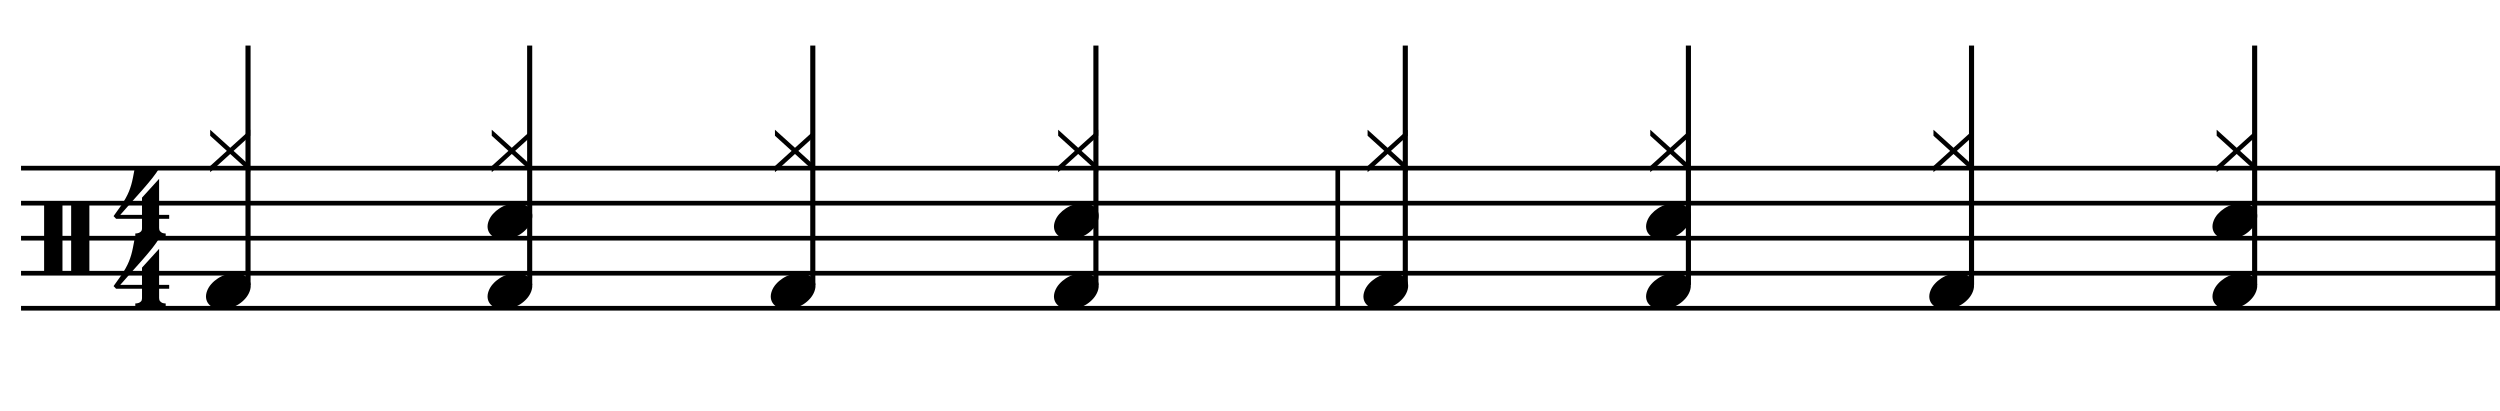
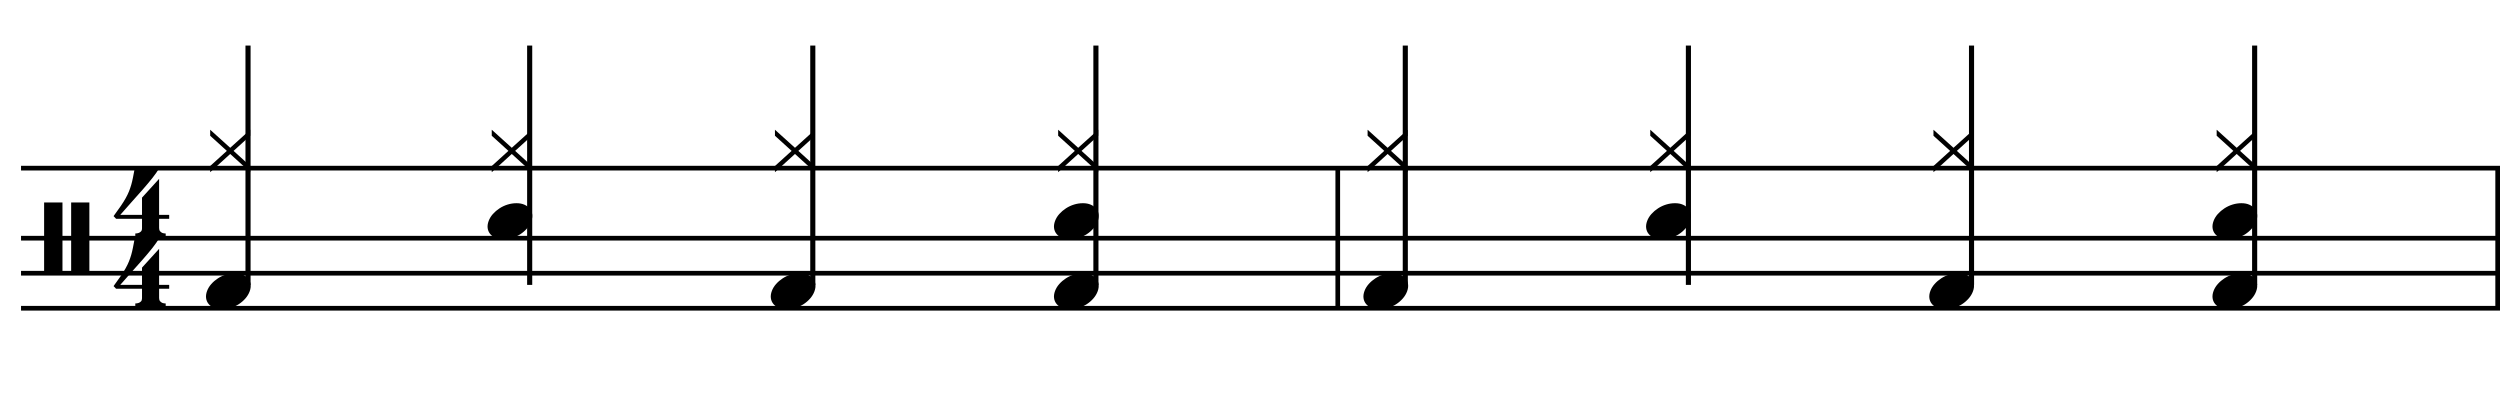
<svg xmlns="http://www.w3.org/2000/svg" version="1.1" x="0px" y="0px" width="548.72px" height="90.101px" viewBox="0 0 548.72 90.101" enable-background="new 0 0 548.72 90.101" xml:space="preserve">
  <g id="Layer_1">
    <g>
      <path d="M34.923,63.378v2.029c0,0.309,0.072,0.543,0.215,0.707c0.143,0.164,0.308,0.287,0.492,0.369    c0.226,0.082,0.472,0.123,0.738,0.123v0.8h-6.673v-0.8c0.266,0,0.512-0.041,0.738-0.123c0.184-0.061,0.354-0.168,0.507-0.322    c0.153-0.154,0.23-0.385,0.23-0.691v-2.092h-5.689l-0.553-0.584c0.615-0.841,1.138-1.574,1.568-2.199    c0.43-0.625,0.794-1.203,1.091-1.736c0.297-0.533,0.538-1.031,0.723-1.492s0.349-0.938,0.492-1.43    c0.143-0.492,0.271-1.03,0.384-1.614c0.112-0.585,0.241-1.255,0.384-2.015h5.32c-0.308,0.596-0.784,1.297-1.43,2.107    c-0.646,0.81-1.369,1.67-2.168,2.582c-0.8,0.912-1.63,1.846-2.491,2.799c-0.861,0.953-1.661,1.86-2.398,2.721h4.766v-3.781    l3.751-4.121v7.902h2.214v0.861H34.923z" />
    </g>
    <g>
      <path d="M34.923,48.018v2.03c0,0.308,0.072,0.543,0.215,0.707c0.143,0.165,0.308,0.288,0.492,0.37    c0.226,0.081,0.472,0.123,0.738,0.123v0.799h-6.673v-0.799c0.266,0,0.512-0.042,0.738-0.123c0.184-0.062,0.354-0.17,0.507-0.323    c0.153-0.154,0.23-0.385,0.23-0.692v-2.091h-5.689l-0.553-0.584c0.615-0.841,1.138-1.574,1.568-2.199    c0.43-0.625,0.794-1.204,1.091-1.737c0.297-0.533,0.538-1.03,0.723-1.491c0.185-0.461,0.349-0.938,0.492-1.43    c0.143-0.492,0.271-1.03,0.384-1.614c0.112-0.584,0.241-1.255,0.384-2.014h5.32c-0.308,0.595-0.784,1.297-1.43,2.106    c-0.646,0.81-1.369,1.671-2.168,2.583c-0.8,0.912-1.63,1.845-2.491,2.798c-0.861,0.953-1.661,1.86-2.398,2.721h4.766v-3.782    l3.751-4.121v7.903h2.214v0.861H34.923z" />
    </g>
    <line fill="none" stroke="#000000" stroke-width="1.024" stroke-miterlimit="10" x1="293.623" y1="36.906" x2="293.623" y2="67.656" />
    <line fill="none" stroke="#000000" stroke-width="1.024" stroke-miterlimit="10" x1="548.208" y1="36.906" x2="548.208" y2="67.656" />
    <line fill="none" stroke="#000000" stroke-width="1.028" stroke-miterlimit="10" x1="4.616" y1="36.906" x2="548.72" y2="36.906" />
-     <line fill="none" stroke="#000000" stroke-width="1.028" stroke-miterlimit="10" x1="4.616" y1="44.594" x2="548.72" y2="44.594" />
    <line fill="none" stroke="#000000" stroke-width="1.028" stroke-miterlimit="10" x1="4.616" y1="52.281" x2="548.72" y2="52.281" />
    <line fill="none" stroke="#000000" stroke-width="1.028" stroke-miterlimit="10" x1="4.616" y1="59.968" x2="548.72" y2="59.968" />
    <line fill="none" stroke="#000000" stroke-width="1.028" stroke-miterlimit="10" x1="4.616" y1="67.656" x2="548.72" y2="67.656" />
    <line fill="none" stroke="#000000" stroke-width="1.121" stroke-miterlimit="10" x1="54.438" y1="62.531" x2="54.438" y2="10" />
    <g>
      <path d="M46.132,37.79v-1.353l3.659-3.321l-3.659-3.321v-1.322l4.397,3.967l4.397-3.967v1.322l-3.659,3.321l3.659,3.321v1.353    l-4.397-3.998L46.132,37.79z" />
    </g>
    <g>
      <path d="M45.449,63.867c0.205-0.554,0.518-1.066,0.938-1.537c0.42-0.472,0.907-0.887,1.46-1.246    c0.554-0.357,1.148-0.635,1.784-0.83c0.635-0.194,1.281-0.292,1.937-0.292c0.656,0,1.23,0.107,1.722,0.323    c0.492,0.215,0.886,0.502,1.184,0.861c0.297,0.358,0.477,0.779,0.538,1.26c0.062,0.482-0.01,1-0.215,1.553    c-0.206,0.554-0.518,1.071-0.938,1.553c-0.42,0.482-0.907,0.902-1.461,1.262c-0.553,0.357-1.158,0.635-1.814,0.83    c-0.656,0.194-1.302,0.292-1.938,0.292c-0.656,0-1.225-0.108-1.707-0.323c-0.482-0.215-0.872-0.508-1.168-0.876    c-0.297-0.369-0.477-0.795-0.538-1.276C45.172,64.937,45.244,64.42,45.449,63.867z" />
    </g>
    <line fill="none" stroke="#000000" stroke-width="1.121" stroke-miterlimit="10" x1="116.258" y1="62.531" x2="116.258" y2="10" />
    <g>
      <path d="M107.933,37.79v-1.353l3.659-3.321l-3.659-3.321v-1.322l4.397,3.967l4.397-3.967v1.322l-3.659,3.321l3.659,3.321v1.353    l-4.397-3.998L107.933,37.79z" />
    </g>
    <g>
      <path d="M107.25,48.507c0.205-0.554,0.518-1.066,0.938-1.538c0.42-0.471,0.907-0.886,1.46-1.245    c0.554-0.358,1.148-0.635,1.784-0.831c0.635-0.194,1.281-0.292,1.937-0.292c0.656,0,1.23,0.107,1.722,0.323    c0.492,0.215,0.886,0.503,1.184,0.861c0.297,0.359,0.477,0.779,0.538,1.261c0.062,0.482-0.01,0.999-0.215,1.553    c-0.206,0.553-0.518,1.071-0.938,1.553c-0.42,0.481-0.907,0.902-1.461,1.261c-0.553,0.358-1.158,0.636-1.814,0.831    c-0.656,0.193-1.302,0.291-1.938,0.291c-0.656,0-1.225-0.107-1.707-0.322c-0.482-0.215-0.872-0.508-1.168-0.877    c-0.297-0.369-0.477-0.794-0.538-1.276C106.973,49.578,107.044,49.061,107.25,48.507z" />
    </g>
    <g>
-       <path d="M107.25,63.867c0.205-0.554,0.518-1.066,0.938-1.537c0.42-0.472,0.907-0.887,1.46-1.246    c0.554-0.357,1.148-0.635,1.784-0.83c0.635-0.194,1.281-0.292,1.937-0.292c0.656,0,1.23,0.107,1.722,0.323    c0.492,0.215,0.886,0.502,1.184,0.861c0.297,0.358,0.477,0.779,0.538,1.26c0.062,0.482-0.01,1-0.215,1.553    c-0.206,0.554-0.518,1.071-0.938,1.553c-0.42,0.482-0.907,0.902-1.461,1.262c-0.553,0.357-1.158,0.635-1.814,0.83    c-0.656,0.194-1.302,0.292-1.938,0.292c-0.656,0-1.225-0.108-1.707-0.323c-0.482-0.215-0.872-0.508-1.168-0.876    c-0.297-0.369-0.477-0.795-0.538-1.276C106.973,64.937,107.044,64.42,107.25,63.867z" />
-     </g>
+       </g>
    <line fill="none" stroke="#000000" stroke-width="1.121" stroke-miterlimit="10" x1="178.399" y1="62.531" x2="178.399" y2="10" />
    <g>
      <path d="M170.092,37.79v-1.353l3.659-3.321l-3.659-3.321v-1.322l4.397,3.967l4.397-3.967v1.322l-3.659,3.321l3.659,3.321v1.353    l-4.397-3.998L170.092,37.79z" />
    </g>
    <g>
      <path d="M169.409,63.867c0.205-0.554,0.518-1.066,0.938-1.537c0.42-0.472,0.907-0.887,1.46-1.246    c0.554-0.357,1.148-0.635,1.784-0.83c0.635-0.194,1.281-0.292,1.937-0.292c0.656,0,1.23,0.107,1.722,0.323    c0.492,0.215,0.886,0.502,1.184,0.861c0.297,0.358,0.477,0.779,0.538,1.26c0.062,0.482-0.01,1-0.215,1.553    c-0.206,0.554-0.518,1.071-0.938,1.553c-0.42,0.482-0.907,0.902-1.461,1.262c-0.553,0.357-1.158,0.635-1.814,0.83    c-0.656,0.194-1.302,0.292-1.938,0.292c-0.656,0-1.225-0.108-1.707-0.323c-0.482-0.215-0.872-0.508-1.168-0.876    c-0.297-0.369-0.477-0.795-0.538-1.276C169.132,64.937,169.204,64.42,169.409,63.867z" />
    </g>
    <line fill="none" stroke="#000000" stroke-width="1.121" stroke-miterlimit="10" x1="240.54" y1="62.531" x2="240.54" y2="10" />
    <g>
      <path d="M232.252,37.79v-1.353l3.659-3.321l-3.659-3.321v-1.322l4.397,3.967l4.397-3.967v1.322l-3.659,3.321l3.659,3.321v1.353    l-4.397-3.998L232.252,37.79z" />
    </g>
    <g>
      <path d="M231.569,48.507c0.205-0.554,0.518-1.066,0.938-1.538c0.42-0.471,0.907-0.886,1.46-1.245    c0.554-0.358,1.148-0.635,1.784-0.831c0.635-0.194,1.281-0.292,1.937-0.292c0.656,0,1.23,0.107,1.722,0.323    c0.492,0.215,0.886,0.503,1.184,0.861c0.297,0.359,0.477,0.779,0.538,1.261c0.062,0.482-0.01,0.999-0.215,1.553    c-0.206,0.553-0.518,1.071-0.938,1.553c-0.42,0.481-0.907,0.902-1.461,1.261c-0.553,0.358-1.158,0.636-1.814,0.831    c-0.656,0.193-1.302,0.291-1.938,0.291c-0.656,0-1.225-0.107-1.707-0.322c-0.482-0.215-0.872-0.508-1.168-0.877    c-0.297-0.369-0.477-0.794-0.538-1.276C231.292,49.578,231.364,49.061,231.569,48.507z" />
    </g>
    <g>
      <path d="M231.569,63.867c0.205-0.554,0.518-1.066,0.938-1.537c0.42-0.472,0.907-0.887,1.46-1.246    c0.554-0.357,1.148-0.635,1.784-0.83c0.635-0.194,1.281-0.292,1.937-0.292c0.656,0,1.23,0.107,1.722,0.323    c0.492,0.215,0.886,0.502,1.184,0.861c0.297,0.358,0.477,0.779,0.538,1.26c0.062,0.482-0.01,1-0.215,1.553    c-0.206,0.554-0.518,1.071-0.938,1.553c-0.42,0.482-0.907,0.902-1.461,1.262c-0.553,0.357-1.158,0.635-1.814,0.83    c-0.656,0.194-1.302,0.292-1.938,0.292c-0.656,0-1.225-0.108-1.707-0.323c-0.482-0.215-0.872-0.508-1.168-0.876    c-0.297-0.369-0.477-0.795-0.538-1.276C231.292,64.937,231.364,64.42,231.569,63.867z" />
    </g>
    <line fill="none" stroke="#000000" stroke-width="1.121" stroke-miterlimit="10" x1="308.446" y1="62.531" x2="308.446" y2="10" />
    <g>
      <path d="M300.172,37.79v-1.353l3.659-3.321l-3.659-3.321v-1.322l4.396,3.967l4.397-3.967v1.322l-3.659,3.321l3.659,3.321v1.353    l-4.397-3.998L300.172,37.79z" />
    </g>
    <g>
      <path d="M299.49,63.867c0.204-0.554,0.518-1.066,0.938-1.537c0.42-0.472,0.907-0.887,1.461-1.246    c0.554-0.357,1.147-0.635,1.783-0.83c0.636-0.194,1.281-0.292,1.938-0.292s1.23,0.107,1.722,0.323    c0.492,0.215,0.887,0.502,1.185,0.861c0.297,0.358,0.477,0.779,0.538,1.26c0.062,0.482-0.011,1-0.216,1.553    c-0.205,0.554-0.518,1.071-0.938,1.553c-0.421,0.482-0.907,0.902-1.461,1.262c-0.554,0.357-1.158,0.635-1.814,0.83    c-0.656,0.194-1.302,0.292-1.937,0.292c-0.656,0-1.226-0.108-1.707-0.323s-0.871-0.508-1.168-0.876    c-0.298-0.369-0.478-0.795-0.539-1.276C299.213,64.937,299.285,64.42,299.49,63.867z" />
    </g>
    <line fill="none" stroke="#000000" stroke-width="1.121" stroke-miterlimit="10" x1="370.586" y1="62.531" x2="370.586" y2="10" />
    <g>
      <path d="M362.213,37.79v-1.353l3.659-3.321l-3.659-3.321v-1.322l4.396,3.967l4.397-3.967v1.322l-3.659,3.321l3.659,3.321v1.353    l-4.397-3.998L362.213,37.79z" />
    </g>
    <g>
      <path d="M361.529,48.507c0.204-0.554,0.518-1.066,0.938-1.538c0.42-0.471,0.907-0.886,1.461-1.245    c0.554-0.358,1.147-0.635,1.783-0.831c0.636-0.194,1.281-0.292,1.938-0.292s1.23,0.107,1.722,0.323    c0.492,0.215,0.887,0.503,1.185,0.861c0.297,0.359,0.477,0.779,0.538,1.261c0.062,0.482-0.011,0.999-0.216,1.553    c-0.205,0.553-0.518,1.071-0.938,1.553c-0.421,0.481-0.907,0.902-1.461,1.261s-1.158,0.636-1.814,0.831    c-0.656,0.193-1.302,0.291-1.937,0.291c-0.656,0-1.226-0.107-1.707-0.322s-0.871-0.508-1.168-0.877    c-0.298-0.369-0.478-0.794-0.539-1.276C361.252,49.578,361.324,49.061,361.529,48.507z" />
    </g>
    <g>
-       <path d="M361.529,63.867c0.204-0.554,0.518-1.066,0.938-1.537c0.42-0.472,0.907-0.887,1.461-1.246    c0.554-0.357,1.147-0.635,1.783-0.83c0.636-0.194,1.281-0.292,1.938-0.292s1.23,0.107,1.722,0.323    c0.492,0.215,0.887,0.502,1.185,0.861c0.297,0.358,0.477,0.779,0.538,1.26c0.062,0.482-0.011,1-0.216,1.553    c-0.205,0.554-0.518,1.071-0.938,1.553c-0.421,0.482-0.907,0.902-1.461,1.262c-0.554,0.357-1.158,0.635-1.814,0.83    c-0.656,0.194-1.302,0.292-1.937,0.292c-0.656,0-1.226-0.108-1.707-0.323s-0.871-0.508-1.168-0.876    c-0.298-0.369-0.478-0.795-0.539-1.276C361.252,64.937,361.324,64.42,361.529,63.867z" />
-     </g>
+       </g>
    <line fill="none" stroke="#000000" stroke-width="1.121" stroke-miterlimit="10" x1="432.727" y1="62.531" x2="432.727" y2="10" />
    <g>
      <path d="M424.373,37.79v-1.353l3.659-3.321l-3.659-3.321v-1.322l4.396,3.967l4.397-3.967v1.322l-3.659,3.321l3.659,3.321v1.353    l-4.397-3.998L424.373,37.79z" />
    </g>
    <g>
      <path d="M423.689,63.867c0.204-0.554,0.518-1.066,0.938-1.537c0.42-0.472,0.907-0.887,1.461-1.246    c0.554-0.357,1.147-0.635,1.783-0.83c0.636-0.194,1.281-0.292,1.938-0.292s1.23,0.107,1.722,0.323    c0.492,0.215,0.887,0.502,1.185,0.861c0.297,0.358,0.477,0.779,0.538,1.26c0.062,0.482-0.011,1-0.216,1.553    c-0.205,0.554-0.518,1.071-0.938,1.553c-0.421,0.482-0.907,0.902-1.461,1.262c-0.554,0.357-1.158,0.635-1.814,0.83    c-0.656,0.194-1.302,0.292-1.937,0.292c-0.656,0-1.226-0.108-1.707-0.323s-0.871-0.508-1.168-0.876    c-0.298-0.369-0.478-0.795-0.539-1.276C423.413,64.937,423.484,64.42,423.689,63.867z" />
    </g>
    <line fill="none" stroke="#000000" stroke-width="1.121" stroke-miterlimit="10" x1="494.868" y1="62.531" x2="494.868" y2="10" />
    <g>
      <path d="M486.533,37.79v-1.353l3.659-3.321l-3.659-3.321v-1.322l4.396,3.967l4.397-3.967v1.322l-3.659,3.321l3.659,3.321v1.353    l-4.397-3.998L486.533,37.79z" />
    </g>
    <g>
      <path d="M485.849,48.507c0.204-0.554,0.518-1.066,0.938-1.538c0.42-0.471,0.907-0.886,1.461-1.245    c0.554-0.358,1.147-0.635,1.783-0.831c0.636-0.194,1.281-0.292,1.938-0.292s1.23,0.107,1.722,0.323    c0.492,0.215,0.887,0.503,1.185,0.861c0.297,0.359,0.477,0.779,0.538,1.261c0.062,0.482-0.011,0.999-0.216,1.553    c-0.205,0.553-0.518,1.071-0.938,1.553c-0.421,0.481-0.907,0.902-1.461,1.261s-1.158,0.636-1.814,0.831    c-0.656,0.193-1.302,0.291-1.937,0.291c-0.656,0-1.226-0.107-1.707-0.322s-0.871-0.508-1.168-0.877    c-0.298-0.369-0.478-0.794-0.539-1.276C485.573,49.578,485.644,49.061,485.849,48.507z" />
    </g>
    <g>
      <path d="M485.849,63.867c0.204-0.554,0.518-1.066,0.938-1.537c0.42-0.472,0.907-0.887,1.461-1.246    c0.554-0.357,1.147-0.635,1.783-0.83c0.636-0.194,1.281-0.292,1.938-0.292s1.23,0.107,1.722,0.323    c0.492,0.215,0.887,0.502,1.185,0.861c0.297,0.358,0.477,0.779,0.538,1.26c0.062,0.482-0.011,1-0.216,1.553    c-0.205,0.554-0.518,1.071-0.938,1.553c-0.421,0.482-0.907,0.902-1.461,1.262c-0.554,0.357-1.158,0.635-1.814,0.83    c-0.656,0.194-1.302,0.292-1.937,0.292c-0.656,0-1.226-0.108-1.707-0.323s-0.871-0.508-1.168-0.876    c-0.298-0.369-0.478-0.795-0.539-1.276C485.573,64.937,485.644,64.42,485.849,63.867z" />
    </g>
  </g>
  <g id="en-us">
    <g>
      <path d="M9.683,44.44h4.028v15.683H9.683V44.44z M15.618,44.44h3.998v15.683h-3.998V44.44z" />
    </g>
  </g>
</svg>